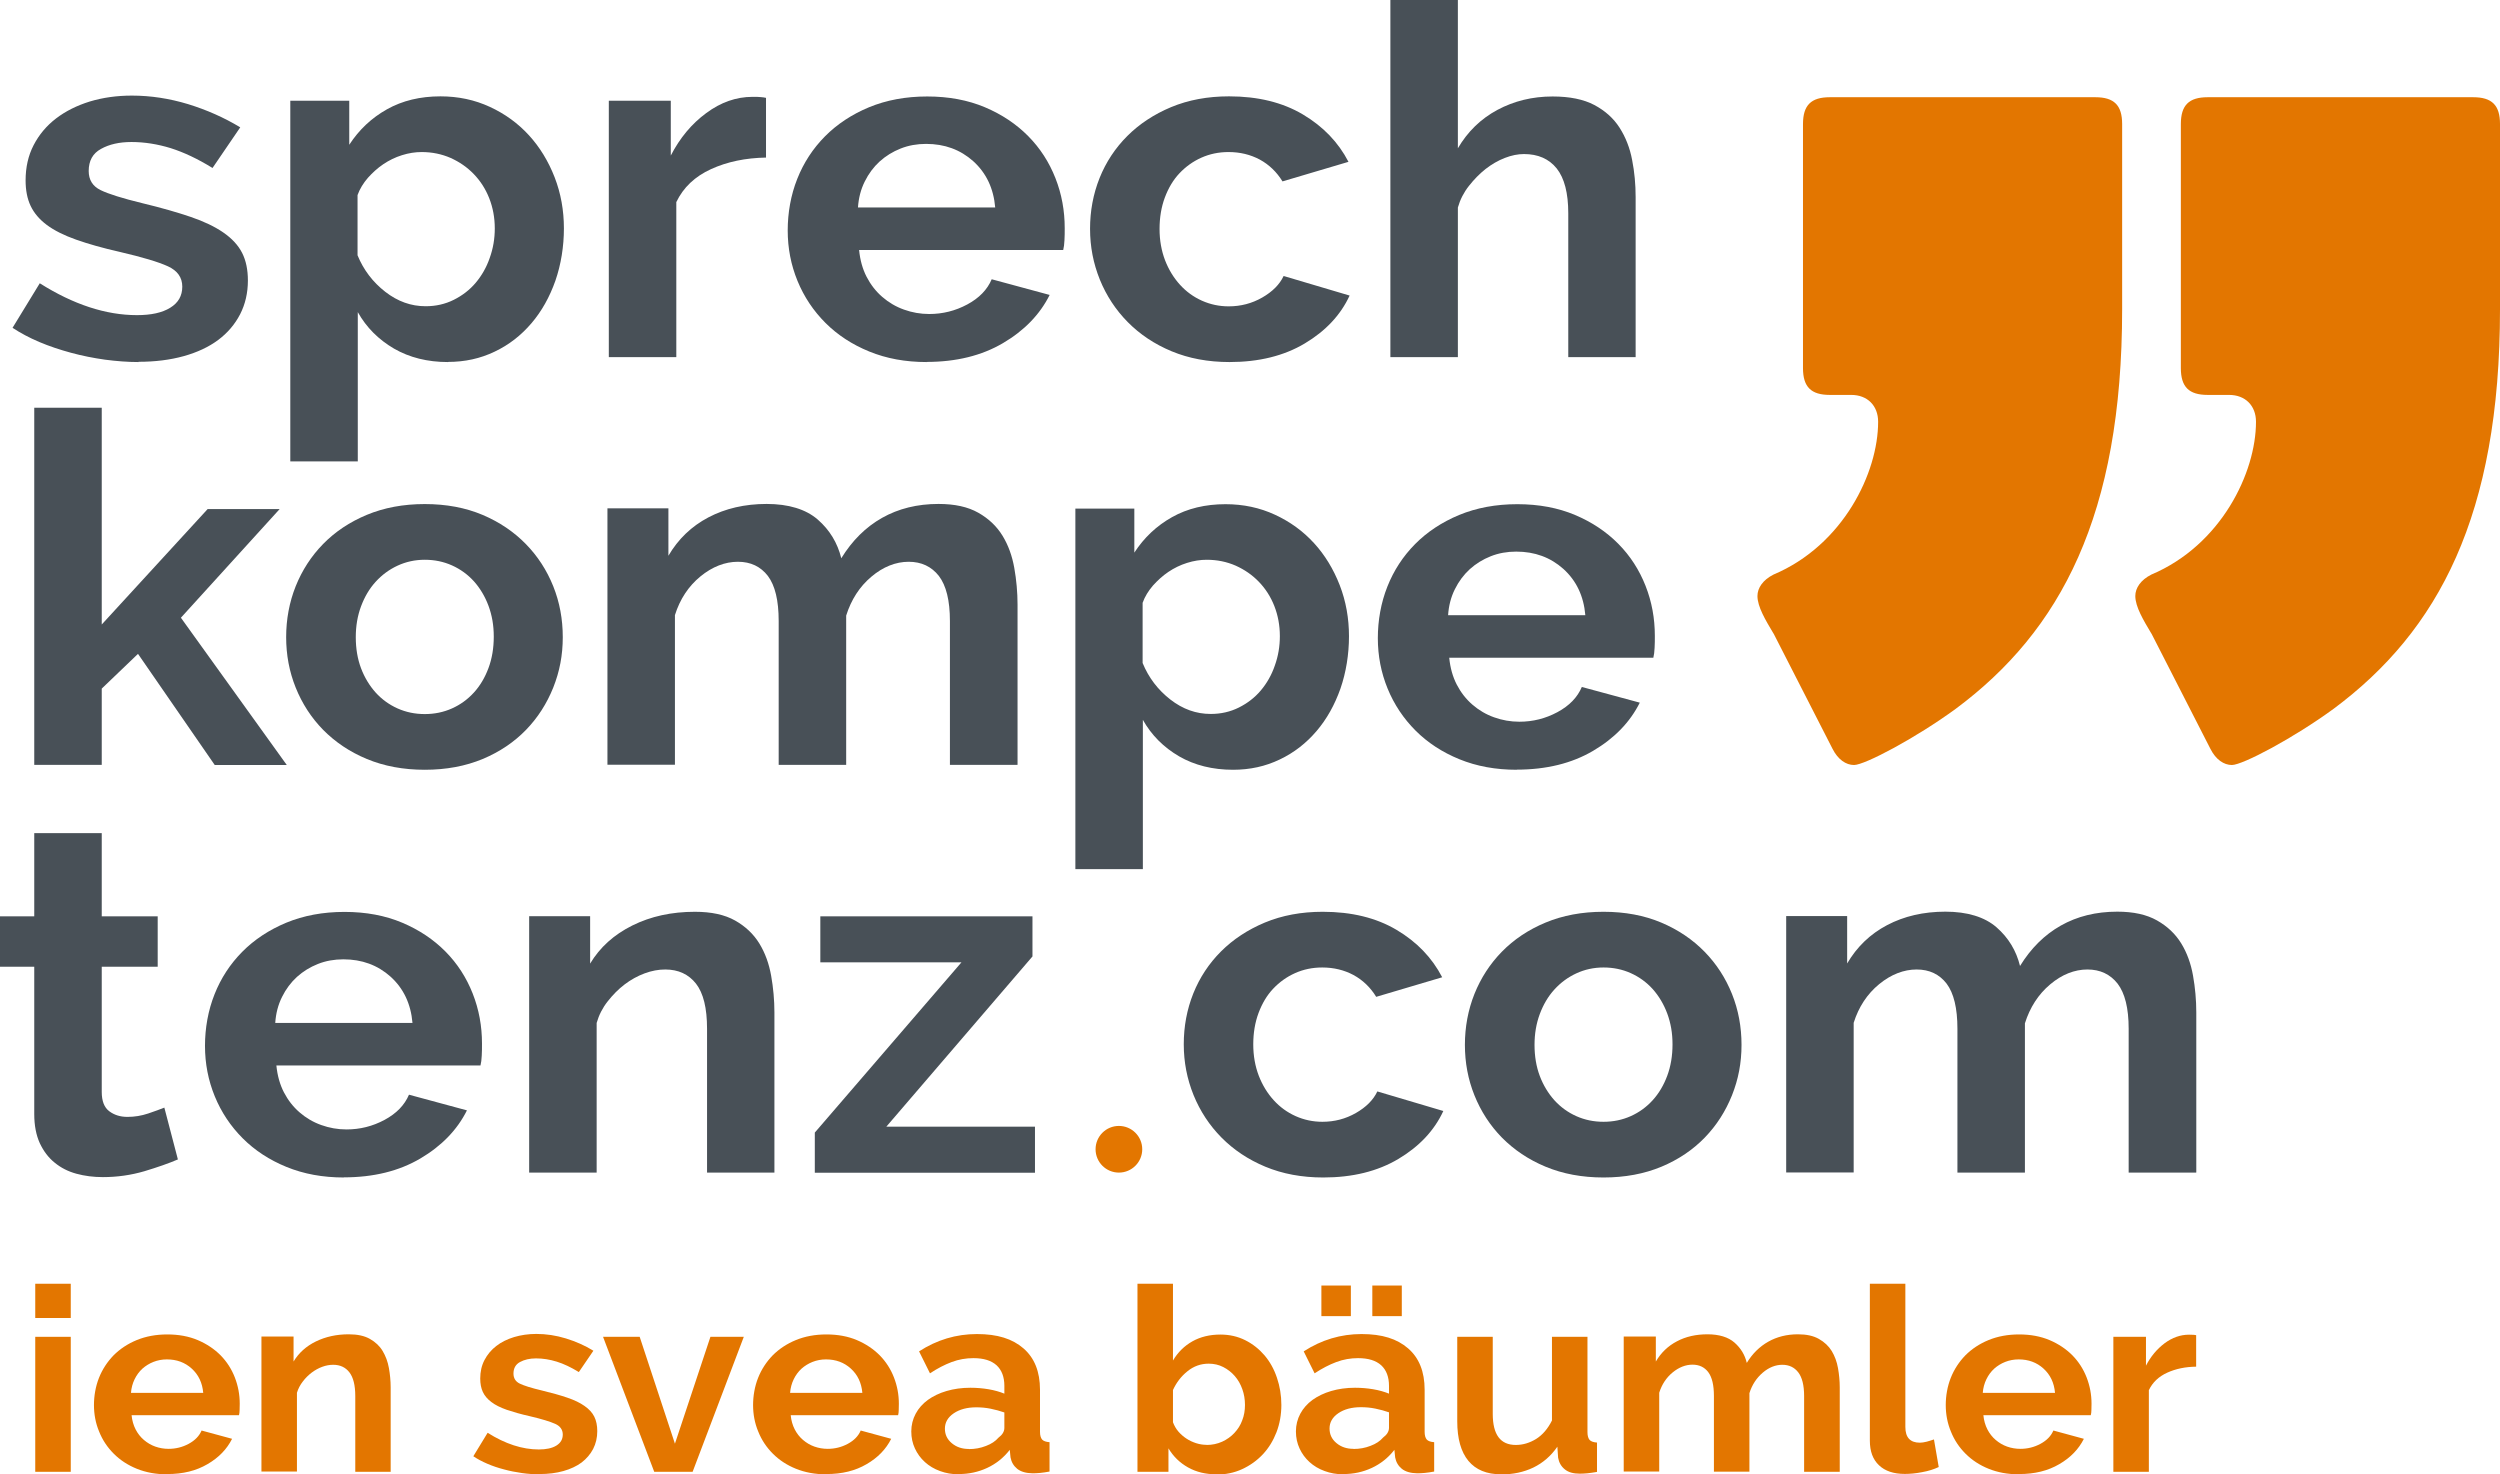
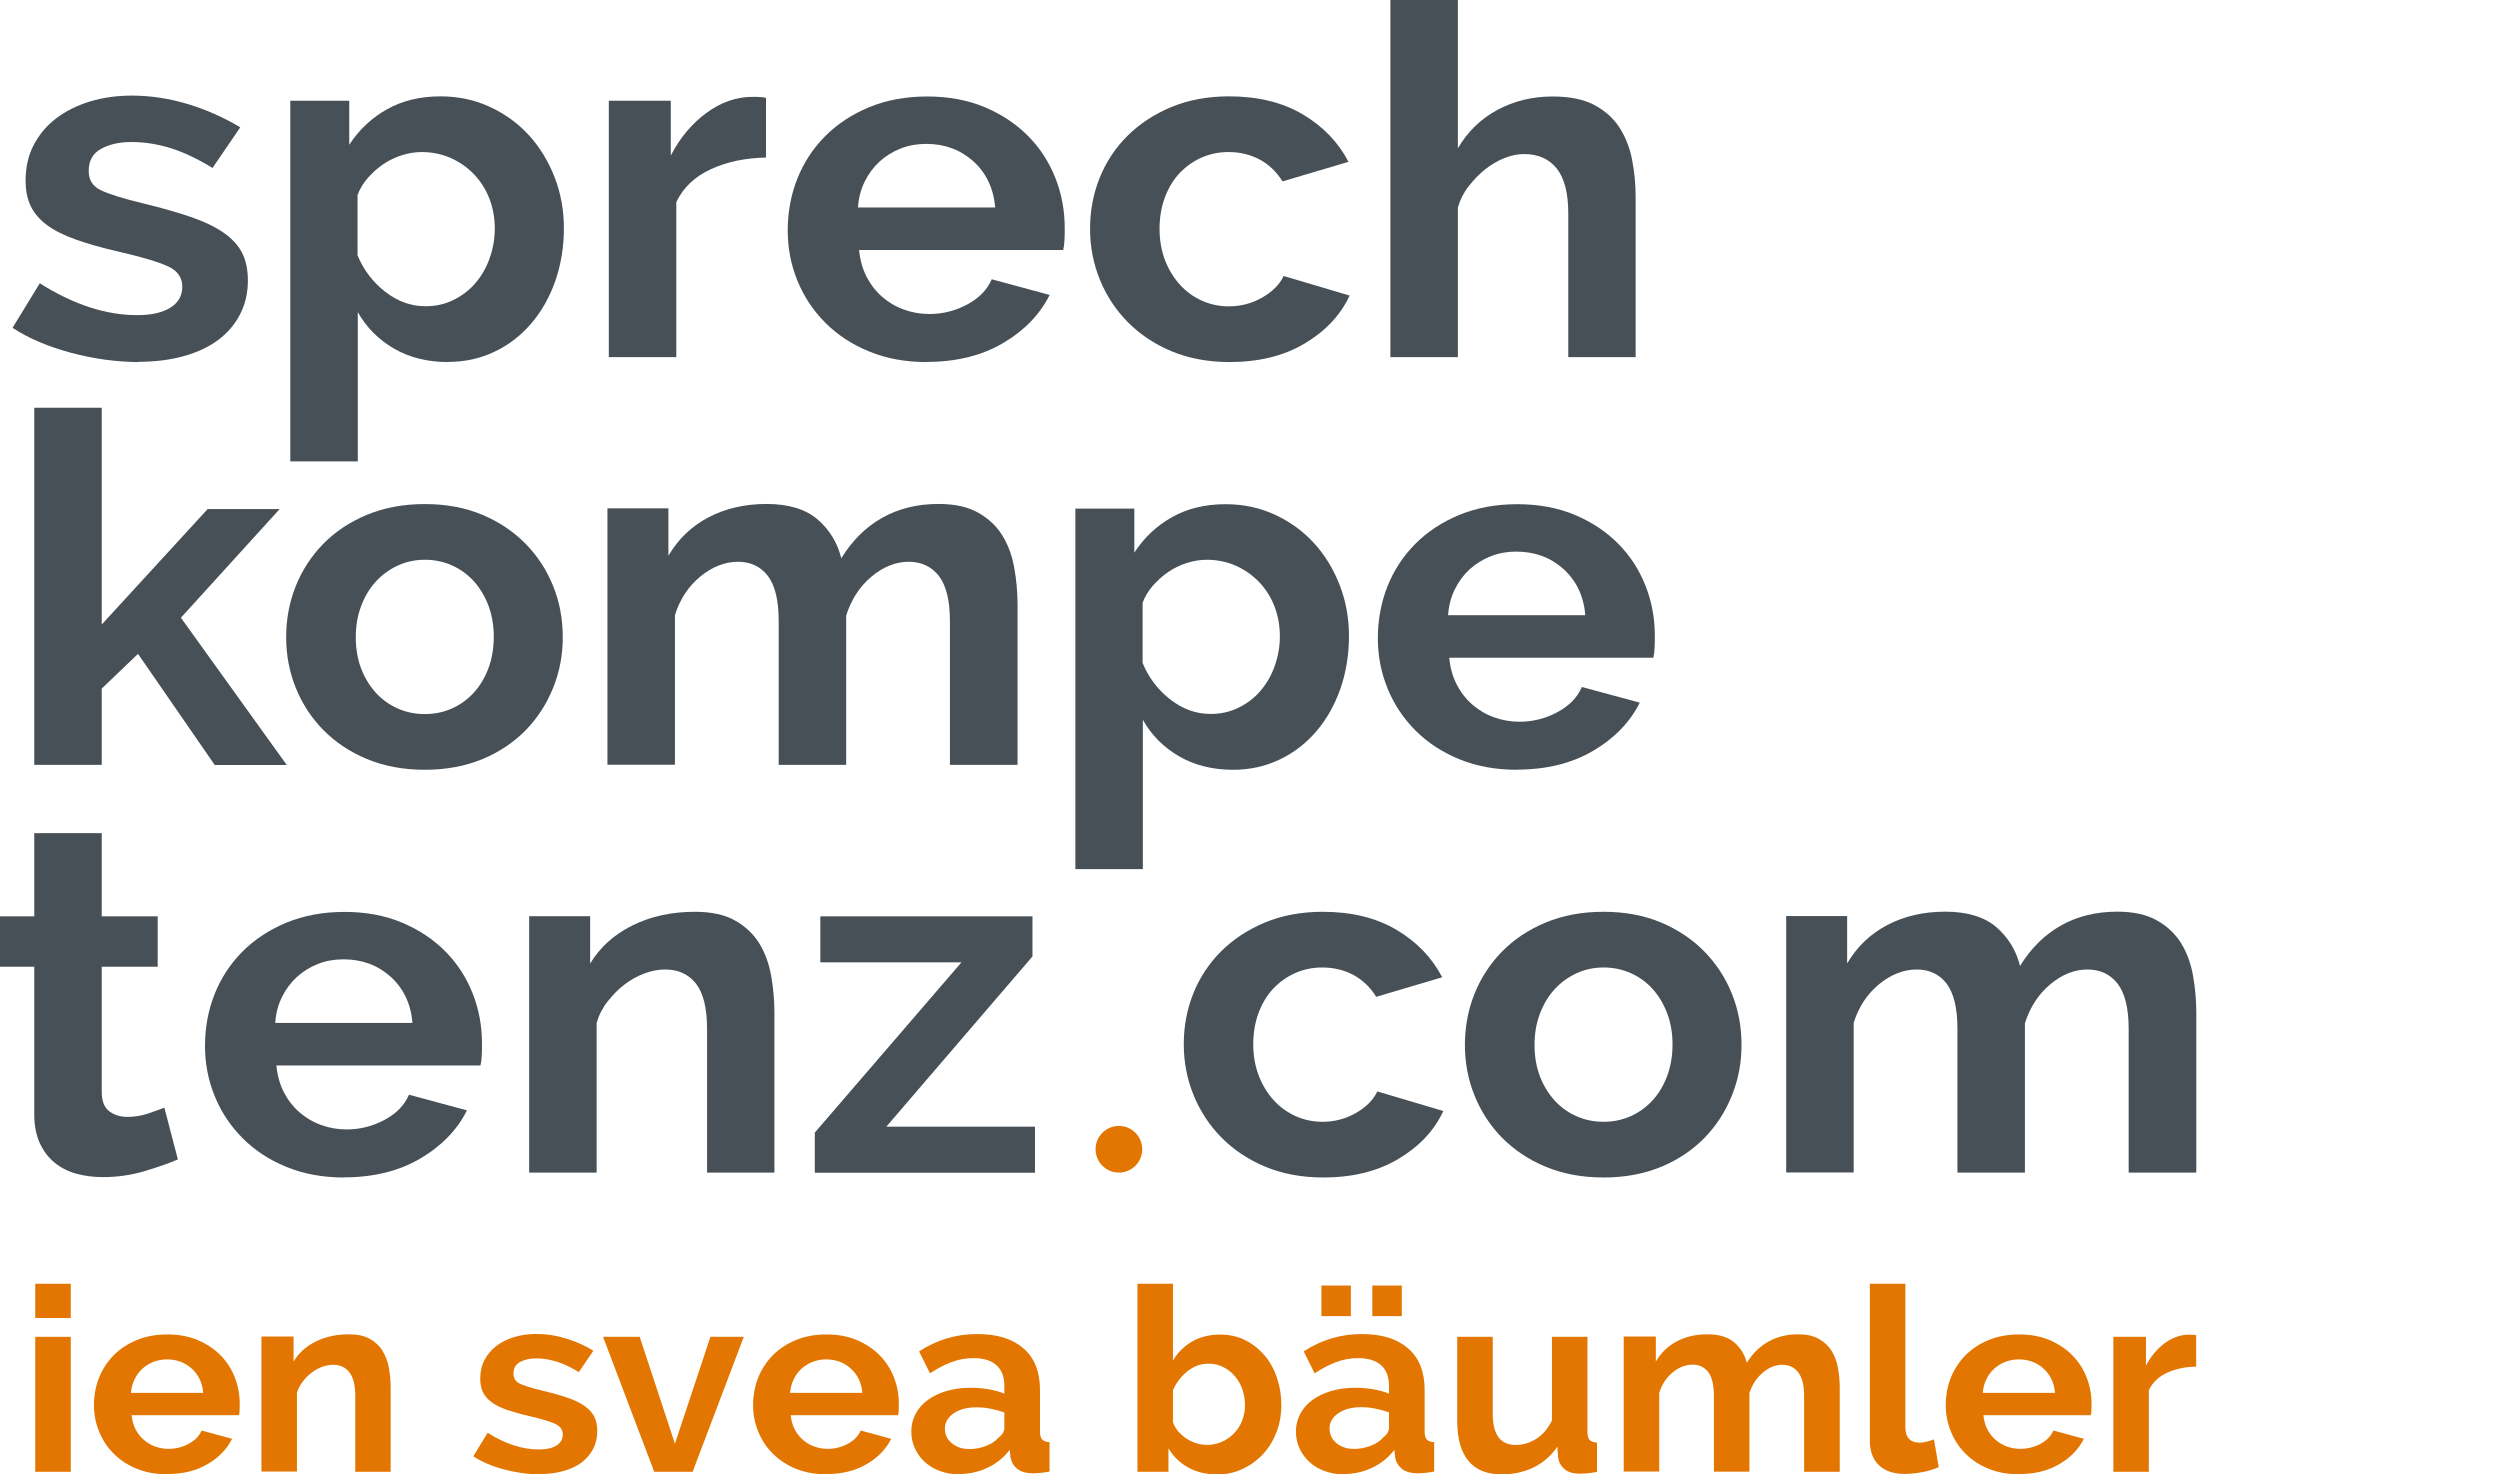
<svg xmlns="http://www.w3.org/2000/svg" id="a" viewBox="0 0 199.28 117.52">
  <path d="m11.04,28.86c-.86,0-1.75-.07-2.67-.19-.92-.13-1.83-.31-2.71-.55s-1.73-.52-2.53-.86-1.51-.72-2.13-1.13l2.17-3.55c2.68,1.69,5.26,2.54,7.75,2.54,1.12,0,2.01-.19,2.65-.59.64-.39.96-.95.96-1.68s-.38-1.27-1.14-1.62-2.04-.73-3.84-1.15c-1.37-.31-2.53-.64-3.49-.98-.96-.34-1.74-.73-2.33-1.17-.59-.44-1.02-.95-1.29-1.52-.27-.57-.4-1.25-.4-2.03,0-1.04.21-1.98.64-2.81.43-.83,1.02-1.54,1.79-2.13.76-.58,1.66-1.03,2.69-1.35,1.03-.31,2.15-.47,3.35-.47,1.5,0,2.99.23,4.48.68,1.49.46,2.87,1.07,4.16,1.85l-2.21,3.24c-1.18-.73-2.29-1.25-3.33-1.58-1.04-.32-2.09-.49-3.13-.49-.96,0-1.77.18-2.43.55-.66.36-.98.95-.98,1.76,0,.7.31,1.21.94,1.52.63.31,1.75.66,3.35,1.05,1.5.36,2.78.73,3.84,1.09,1.06.36,1.93.78,2.61,1.25.68.47,1.18,1.01,1.49,1.62.31.61.46,1.35.46,2.2,0,.99-.21,1.89-.62,2.69-.42.81-1,1.49-1.75,2.05-.75.56-1.67.99-2.75,1.29-1.08.3-2.28.45-3.6.45Z" style="fill:#485057; stroke-width:0px;" />
  <path d="m35.71,28.86c-1.63,0-3.07-.36-4.3-1.07-1.23-.72-2.2-1.68-2.89-2.91v11.9h-5.38V8.03h4.7v3.51c.78-1.2,1.78-2.14,3.01-2.83,1.23-.69,2.65-1.03,4.26-1.03,1.42,0,2.73.28,3.94.84,1.21.56,2.24,1.31,3.11,2.26.87.95,1.55,2.07,2.05,3.35.5,1.29.74,2.65.74,4.08s-.23,2.87-.68,4.17c-.46,1.3-1.09,2.43-1.91,3.39-.82.96-1.79,1.72-2.93,2.26-1.14.55-2.38.82-3.72.82Zm-1.77-4.45c.8,0,1.55-.17,2.23-.51.68-.34,1.27-.79,1.75-1.36.48-.57.86-1.23,1.12-1.99.27-.75.4-1.53.4-2.34,0-.86-.15-1.66-.44-2.4-.29-.74-.7-1.38-1.23-1.93s-1.14-.97-1.85-1.29c-.71-.31-1.48-.47-2.31-.47-.51,0-1.03.08-1.57.25-.54.17-1.03.41-1.49.72-.46.31-.86.68-1.23,1.09-.36.42-.64.87-.82,1.37v4.8c.48,1.17,1.22,2.14,2.21,2.91.99.77,2.06,1.15,3.21,1.15Z" style="fill:#485057; stroke-width:0px;" />
  <path d="m61.06,12.56c-1.63.03-3.09.33-4.38.92s-2.21,1.46-2.77,2.63v12.36h-5.38V8.03h4.94v4.37c.72-1.4,1.67-2.54,2.83-3.39,1.16-.86,2.39-1.29,3.68-1.29.29,0,.52,0,.66.02.15.01.29.03.42.06v4.76Z" style="fill:#485057; stroke-width:0px;" />
  <path d="m73.87,28.86c-1.69,0-3.21-.28-4.58-.84-1.37-.56-2.53-1.32-3.49-2.28-.96-.96-1.71-2.08-2.23-3.35-.52-1.27-.78-2.61-.78-4.02s.25-2.83.76-4.11c.51-1.29,1.25-2.42,2.21-3.39.96-.97,2.14-1.75,3.51-2.32,1.38-.57,2.93-.86,4.64-.86s3.25.29,4.6.86c1.35.57,2.5,1.34,3.45,2.3.95.96,1.67,2.08,2.17,3.35.5,1.27.74,2.6.74,3.98,0,.34,0,.66-.02.97-.01.31-.05.57-.1.78h-16.27c.08.81.28,1.52.6,2.14.32.62.74,1.16,1.25,1.6.51.44,1.08.78,1.73,1.01.64.23,1.31.35,2.01.35,1.07,0,2.08-.25,3.03-.76.95-.51,1.6-1.18,1.95-2.01l4.62,1.25c-.78,1.56-2.02,2.84-3.72,3.84-1.7,1-3.73,1.5-6.09,1.5Zm5.46-12.32c-.13-1.53-.72-2.76-1.75-3.69-1.03-.92-2.28-1.38-3.76-1.38-.72,0-1.4.12-2.03.37-.63.25-1.18.59-1.67,1.03-.48.44-.88.97-1.19,1.6-.31.62-.49,1.31-.54,2.07h10.93Z" style="fill:#485057; stroke-width:0px;" />
  <path d="m86.89,18.25c0-1.43.25-2.78.76-4.06.51-1.27,1.25-2.39,2.21-3.35.96-.96,2.13-1.73,3.49-2.3,1.37-.57,2.91-.86,4.62-.86,2.3,0,4.26.48,5.88,1.44,1.62.96,2.83,2.22,3.64,3.78l-5.26,1.56c-.46-.75-1.06-1.33-1.81-1.74-.75-.4-1.58-.6-2.49-.6-.78,0-1.5.15-2.17.45-.67.3-1.25.72-1.75,1.25-.5.53-.88,1.18-1.16,1.93-.28.75-.42,1.59-.42,2.5s.15,1.74.44,2.5c.29.75.69,1.4,1.19,1.95.5.55,1.08.97,1.75,1.27.67.3,1.38.45,2.13.45.96,0,1.85-.23,2.67-.7.82-.47,1.39-1.04,1.71-1.72l5.26,1.56c-.72,1.56-1.92,2.83-3.58,3.82-1.66.99-3.66,1.48-5.99,1.48-1.71,0-3.25-.29-4.62-.86-1.37-.57-2.53-1.35-3.49-2.32-.96-.97-1.71-2.11-2.23-3.39-.52-1.29-.78-2.63-.78-4.04Z" style="fill:#485057; stroke-width:0px;" />
  <path d="m130.39,28.47h-5.38v-11.47c0-1.61-.31-2.8-.92-3.57-.62-.77-1.49-1.15-2.61-1.15-.48,0-.99.1-1.53.31-.54.21-1.04.5-1.53.88-.48.38-.92.83-1.33,1.35s-.7,1.09-.88,1.72v11.93h-5.38V0h5.38v11.82c.78-1.33,1.83-2.35,3.15-3.06,1.33-.71,2.79-1.07,4.4-1.07,1.37,0,2.48.23,3.33.68.86.46,1.53,1.06,2.01,1.81.48.75.82,1.61,1,2.57.19.96.28,1.95.28,2.96v12.75Z" style="fill:#485057; stroke-width:0px;" />
  <path d="m17.11,60.97l-6.11-8.85-2.89,2.77v6.08H2.73v-28.47h5.38v17.28l8.44-9.2h5.74l-7.87,8.66,8.44,11.74h-5.74Z" style="fill:#485057; stroke-width:0px;" />
  <path d="m33.86,61.36c-1.71,0-3.25-.29-4.62-.86-1.37-.57-2.52-1.35-3.48-2.32-.95-.97-1.68-2.1-2.19-3.37-.51-1.27-.76-2.61-.76-4.02s.25-2.78.76-4.06c.51-1.27,1.24-2.4,2.19-3.37.95-.97,2.11-1.75,3.48-2.32,1.37-.57,2.91-.86,4.62-.86s3.25.29,4.6.86c1.35.57,2.5,1.35,3.45,2.32.95.97,1.68,2.1,2.19,3.37.51,1.27.76,2.63.76,4.06s-.25,2.74-.76,4.02c-.51,1.27-1.23,2.4-2.17,3.37-.94.97-2.09,1.75-3.45,2.32-1.37.57-2.91.86-4.62.86Zm-5.5-10.57c0,.91.14,1.74.42,2.48s.67,1.38,1.16,1.93c.5.55,1.08.97,1.75,1.27.67.3,1.39.45,2.17.45s1.5-.15,2.17-.45c.67-.3,1.25-.72,1.75-1.27.5-.55.88-1.2,1.16-1.95.28-.75.42-1.59.42-2.5s-.14-1.7-.42-2.46c-.28-.75-.67-1.4-1.16-1.95-.5-.55-1.08-.97-1.75-1.27-.67-.3-1.39-.45-2.17-.45s-1.5.16-2.17.47c-.67.31-1.25.74-1.75,1.29s-.88,1.2-1.16,1.95c-.28.75-.42,1.57-.42,2.46Z" style="fill:#485057; stroke-width:0px;" />
  <path d="m81.1,60.97h-5.38v-11.47c0-1.64-.3-2.83-.88-3.59-.59-.75-1.39-1.13-2.41-1.13s-2.04.4-2.97,1.19c-.94.79-1.61,1.83-2.01,3.1v11.9h-5.38v-11.47c0-1.64-.29-2.83-.86-3.59-.58-.75-1.37-1.13-2.39-1.13s-2.04.39-2.99,1.17c-.95.78-1.63,1.81-2.03,3.08v11.93h-5.38v-20.44h4.86v3.78c.78-1.33,1.84-2.35,3.19-3.06,1.35-.71,2.9-1.07,4.64-1.07s3.13.42,4.08,1.25c.95.83,1.57,1.86,1.87,3.08.86-1.4,1.94-2.48,3.25-3.22,1.31-.74,2.81-1.11,4.5-1.11,1.29,0,2.34.23,3.17.7.83.47,1.47,1.08,1.93,1.83.46.75.77,1.61.94,2.57.17.96.26,1.94.26,2.93v12.75Z" style="fill:#485057; stroke-width:0px;" />
  <path d="m98.29,61.36c-1.63,0-3.07-.36-4.3-1.07-1.23-.72-2.2-1.68-2.89-2.91v11.9h-5.38v-28.74h4.7v3.51c.78-1.2,1.78-2.14,3.01-2.83,1.23-.69,2.65-1.03,4.26-1.03,1.42,0,2.73.28,3.94.84,1.21.56,2.24,1.31,3.11,2.26.87.95,1.55,2.07,2.05,3.35.5,1.29.74,2.65.74,4.08s-.23,2.87-.68,4.17c-.46,1.3-1.09,2.43-1.91,3.39-.82.96-1.79,1.72-2.93,2.26-1.14.55-2.38.82-3.72.82Zm-1.77-4.45c.8,0,1.55-.17,2.23-.51.68-.34,1.27-.79,1.75-1.36.48-.57.86-1.23,1.12-1.99.27-.75.4-1.53.4-2.34,0-.86-.15-1.66-.44-2.4-.29-.74-.7-1.38-1.23-1.93s-1.14-.97-1.85-1.29c-.71-.31-1.48-.47-2.31-.47-.51,0-1.03.08-1.57.25-.54.17-1.03.41-1.49.72-.46.31-.86.68-1.23,1.09-.36.42-.64.87-.82,1.37v4.8c.48,1.17,1.22,2.14,2.21,2.91.99.77,2.06,1.15,3.21,1.15Z" style="fill:#485057; stroke-width:0px;" />
  <path d="m120.91,61.36c-1.69,0-3.21-.28-4.58-.84-1.37-.56-2.53-1.32-3.49-2.28-.96-.96-1.71-2.08-2.23-3.35-.52-1.27-.78-2.61-.78-4.02s.25-2.83.76-4.11c.51-1.29,1.25-2.42,2.21-3.39.96-.97,2.14-1.75,3.51-2.32,1.38-.57,2.93-.86,4.64-.86s3.25.29,4.6.86c1.35.57,2.5,1.34,3.45,2.3.95.96,1.67,2.08,2.17,3.35.5,1.27.74,2.6.74,3.98,0,.34,0,.66-.02.97-.01.31-.05.57-.1.78h-16.27c.08.81.28,1.52.6,2.14.32.62.74,1.16,1.25,1.6.51.44,1.08.78,1.73,1.01.64.23,1.31.35,2.01.35,1.07,0,2.08-.25,3.03-.76.95-.51,1.6-1.18,1.95-2.01l4.62,1.25c-.78,1.56-2.02,2.84-3.72,3.84-1.7,1-3.73,1.5-6.09,1.5Zm5.46-12.32c-.13-1.53-.72-2.76-1.75-3.69-1.03-.92-2.28-1.38-3.76-1.38-.72,0-1.4.12-2.03.37-.63.25-1.18.59-1.67,1.03-.48.44-.88.97-1.19,1.6-.31.62-.49,1.31-.54,2.07h10.93Z" style="fill:#485057; stroke-width:0px;" />
  <path d="m14.18,92.42c-.72.31-1.61.62-2.67.94-1.06.31-2.16.47-3.31.47-.75,0-1.45-.09-2.11-.27-.66-.18-1.23-.47-1.73-.88-.5-.4-.89-.92-1.19-1.56-.29-.64-.44-1.41-.44-2.32v-11.74H0v-4.02h2.73v-6.63h5.38v6.63h4.46v4.02h-4.46v9.98c0,.73.2,1.24.6,1.54.4.3.88.45,1.45.45s1.11-.09,1.65-.27c.54-.18.96-.34,1.29-.47l1.08,4.13Z" style="fill:#485057; stroke-width:0px;" />
  <path d="m27.42,93.86c-1.69,0-3.21-.28-4.58-.84-1.37-.56-2.53-1.32-3.49-2.28-.96-.96-1.71-2.08-2.23-3.35-.52-1.27-.78-2.61-.78-4.02s.25-2.83.76-4.11c.51-1.29,1.25-2.42,2.21-3.39.96-.97,2.14-1.75,3.51-2.32,1.38-.57,2.93-.86,4.64-.86s3.25.29,4.6.86c1.35.57,2.5,1.34,3.45,2.3.95.96,1.67,2.08,2.17,3.35.5,1.27.74,2.6.74,3.98,0,.34,0,.66-.02.97-.01.31-.05.57-.1.78h-16.27c.08.81.28,1.52.6,2.14.32.62.74,1.16,1.25,1.6.51.44,1.08.78,1.73,1.01.64.23,1.31.35,2.01.35,1.07,0,2.08-.25,3.03-.76.95-.51,1.6-1.18,1.95-2.01l4.62,1.25c-.78,1.56-2.02,2.84-3.72,3.84-1.7,1-3.73,1.5-6.09,1.5Zm5.46-12.32c-.13-1.53-.72-2.76-1.75-3.69-1.03-.92-2.28-1.38-3.76-1.38-.72,0-1.4.12-2.03.37-.63.25-1.18.59-1.67,1.03-.48.44-.88.97-1.19,1.6-.31.62-.49,1.31-.54,2.07h10.93Z" style="fill:#485057; stroke-width:0px;" />
  <path d="m61.74,93.47h-5.38v-11.47c0-1.64-.29-2.83-.88-3.59-.59-.75-1.41-1.13-2.45-1.13-.54,0-1.08.1-1.65.31-.56.21-1.09.5-1.59.88-.5.38-.94.83-1.35,1.35s-.7,1.09-.88,1.72v11.93h-5.38v-20.44h4.86v3.78c.78-1.3,1.9-2.31,3.37-3.04,1.47-.73,3.13-1.09,4.98-1.09,1.31,0,2.38.23,3.21.7.83.47,1.47,1.08,1.93,1.83.46.75.77,1.61.94,2.57.17.96.26,1.94.26,2.93v12.75Z" style="fill:#485057; stroke-width:0px;" />
  <path d="m64.95,90.28l11.69-13.57h-11.25v-3.67h16.91v3.2l-11.65,13.57h11.85v3.67h-17.55v-3.2Z" style="fill:#485057; stroke-width:0px;" />
  <path d="m94.36,83.25c0-1.43.25-2.78.76-4.06.51-1.27,1.25-2.39,2.21-3.35.96-.96,2.13-1.73,3.49-2.3,1.37-.57,2.91-.86,4.62-.86,2.3,0,4.26.48,5.88,1.44,1.62.96,2.83,2.22,3.64,3.78l-5.26,1.56c-.46-.75-1.06-1.33-1.81-1.74-.75-.4-1.58-.6-2.49-.6-.78,0-1.5.15-2.17.45-.67.3-1.25.72-1.75,1.25-.5.53-.88,1.18-1.16,1.93-.28.75-.42,1.59-.42,2.5s.15,1.74.44,2.5c.29.75.69,1.4,1.19,1.95.5.55,1.08.97,1.75,1.27.67.3,1.38.45,2.13.45.96,0,1.85-.23,2.67-.7.82-.47,1.39-1.04,1.71-1.72l5.26,1.56c-.72,1.56-1.92,2.83-3.58,3.82-1.66.99-3.66,1.48-5.99,1.48-1.71,0-3.25-.29-4.62-.86-1.37-.57-2.53-1.35-3.49-2.32-.96-.97-1.71-2.11-2.23-3.39-.52-1.29-.78-2.63-.78-4.04Z" style="fill:#485057; stroke-width:0px;" />
  <path d="m127.82,93.86c-1.71,0-3.25-.29-4.62-.86-1.37-.57-2.52-1.35-3.48-2.32-.95-.97-1.68-2.1-2.19-3.37-.51-1.27-.76-2.61-.76-4.02s.25-2.78.76-4.06c.51-1.27,1.24-2.4,2.19-3.37.95-.97,2.11-1.75,3.48-2.32,1.37-.57,2.91-.86,4.62-.86s3.25.29,4.6.86c1.35.57,2.5,1.35,3.45,2.32.95.97,1.68,2.1,2.19,3.37.51,1.27.76,2.63.76,4.06s-.25,2.74-.76,4.02c-.51,1.27-1.23,2.4-2.17,3.37-.94.97-2.09,1.75-3.45,2.32-1.37.57-2.91.86-4.62.86Zm-5.5-10.57c0,.91.14,1.74.42,2.48s.67,1.38,1.16,1.93c.5.55,1.08.97,1.75,1.27.67.3,1.39.45,2.17.45s1.5-.15,2.17-.45c.67-.3,1.25-.72,1.75-1.27.5-.55.88-1.2,1.16-1.95.28-.75.42-1.59.42-2.5s-.14-1.7-.42-2.46c-.28-.75-.67-1.4-1.16-1.95-.5-.55-1.08-.97-1.75-1.27-.67-.3-1.39-.45-2.17-.45s-1.5.16-2.17.47c-.67.31-1.25.74-1.75,1.29s-.88,1.2-1.16,1.95c-.28.75-.42,1.57-.42,2.46Z" style="fill:#485057; stroke-width:0px;" />
  <path d="m175.06,93.47h-5.38v-11.47c0-1.64-.3-2.83-.88-3.59-.59-.75-1.39-1.13-2.41-1.13s-2.04.4-2.97,1.19c-.94.79-1.61,1.83-2.01,3.1v11.9h-5.38v-11.47c0-1.64-.29-2.83-.86-3.59-.58-.75-1.37-1.13-2.39-1.13s-2.04.39-2.99,1.17c-.95.78-1.63,1.81-2.03,3.08v11.93h-5.38v-20.44h4.86v3.78c.78-1.33,1.84-2.35,3.19-3.06,1.35-.71,2.9-1.07,4.64-1.07s3.13.42,4.08,1.25c.95.83,1.57,1.86,1.87,3.08.86-1.4,1.94-2.48,3.25-3.22,1.31-.74,2.81-1.11,4.5-1.11,1.29,0,2.34.23,3.17.7.83.47,1.47,1.08,1.93,1.83.46.75.77,1.61.94,2.57.17.96.26,1.94.26,2.93v12.75Z" style="fill:#485057; stroke-width:0px;" />
  <circle cx="89.19" cy="91.61" r="1.86" style="fill:#e37600; stroke-width:0px;" />
-   <path d="m141.37,50.5c-.64-1.07-1.28-2.14-1.28-2.99,0-.64.43-1.28,1.28-1.71,5.56-2.35,8.34-8.12,8.34-12.18,0-1.28-.85-2.14-2.14-2.14h-1.71c-1.5,0-2.14-.64-2.14-2.14V9.89c0-1.5.64-2.14,2.14-2.14h21.16c1.5,0,2.14.64,2.14,2.14v14.75c0,16.46-4.92,25.65-13.25,31.85-3.21,2.35-7.27,4.49-8.12,4.49-.64,0-1.28-.43-1.71-1.28l-4.7-9.19Zm30.12,0c-.64-1.07-1.28-2.14-1.28-2.99,0-.64.43-1.28,1.28-1.71,5.56-2.35,8.34-8.12,8.34-12.18,0-1.28-.85-2.14-2.14-2.14h-1.71c-1.5,0-2.14-.64-2.14-2.14V9.89c0-1.5.64-2.14,2.14-2.14h21.16c1.5,0,2.14.64,2.14,2.14v14.75c0,16.46-4.92,25.65-13.25,31.85-3.21,2.35-7.27,4.49-8.12,4.49-.64,0-1.28-.43-1.71-1.28l-4.7-9.19Z" style="fill:#e37600; stroke-width:0px;" />
  <path d="m2.81,105.06v-2.73h2.83v2.73h-2.83Zm0,12.26v-10.76h2.83v10.76h-2.83Z" style="fill:#e37600; stroke-width:0px;" />
  <path d="m13.32,117.52c-.89,0-1.69-.15-2.41-.44-.72-.29-1.33-.69-1.84-1.2-.51-.51-.9-1.09-1.17-1.77-.28-.67-.41-1.38-.41-2.11s.13-1.49.4-2.17c.27-.68.66-1.27,1.16-1.79.51-.51,1.12-.92,1.85-1.22.73-.3,1.54-.45,2.44-.45s1.71.15,2.42.45c.71.3,1.32.71,1.82,1.21.5.51.88,1.1,1.14,1.77.26.67.39,1.37.39,2.09,0,.18,0,.35-.01.51,0,.16-.02.3-.05.41h-8.56c.04.42.15.8.32,1.13.17.33.39.61.66.84.27.23.57.41.91.53.34.12.69.18,1.06.18.56,0,1.1-.13,1.6-.4.5-.27.84-.62,1.03-1.06l2.43.66c-.41.82-1.06,1.5-1.96,2.02-.9.53-1.96.79-3.2.79Zm2.88-6.49c-.07-.81-.38-1.45-.92-1.94-.54-.49-1.2-.73-1.98-.73-.38,0-.74.07-1.07.2-.33.13-.62.31-.88.54-.25.23-.46.51-.62.84-.16.33-.26.69-.29,1.09h5.75Z" style="fill:#e37600; stroke-width:0px;" />
  <path d="m31.15,117.32h-2.83v-6.04c0-.86-.16-1.49-.47-1.89-.31-.4-.74-.6-1.29-.6-.28,0-.57.05-.87.16-.3.11-.57.26-.84.46-.26.2-.5.43-.71.71-.21.27-.37.57-.47.9v6.28h-2.83v-10.76h2.56v1.99c.41-.68,1-1.22,1.78-1.6.78-.38,1.65-.57,2.62-.57.69,0,1.25.12,1.69.37.44.25.78.57,1.01.96.24.4.41.85.5,1.36.09.51.14,1.02.14,1.54v6.71Z" style="fill:#e37600; stroke-width:0px;" />
  <path d="m43.02,117.52c-.45,0-.92-.03-1.41-.1-.49-.07-.96-.16-1.43-.29-.47-.12-.91-.27-1.33-.45-.42-.18-.8-.38-1.12-.6l1.14-1.87c1.41.89,2.77,1.33,4.08,1.33.59,0,1.06-.1,1.4-.31.34-.21.51-.5.51-.88s-.2-.67-.6-.85c-.4-.18-1.08-.39-2.02-.61-.72-.16-1.33-.34-1.84-.51-.51-.18-.92-.38-1.23-.62-.31-.23-.54-.5-.68-.8-.14-.3-.21-.66-.21-1.07,0-.55.11-1.04.34-1.48.23-.44.54-.81.94-1.12s.87-.54,1.42-.71c.54-.16,1.13-.25,1.77-.25.79,0,1.58.12,2.36.36.78.24,1.51.56,2.19.98l-1.16,1.7c-.62-.38-1.21-.66-1.76-.83-.55-.17-1.1-.26-1.65-.26-.51,0-.93.1-1.28.29-.35.19-.52.5-.52.92,0,.37.17.64.5.8.33.16.92.35,1.77.55.79.19,1.46.38,2.02.57.56.19,1.02.41,1.37.66.36.25.62.53.78.85.16.32.24.71.24,1.16,0,.52-.11.99-.33,1.42-.22.42-.53.78-.92,1.08-.39.29-.88.52-1.45.68-.57.16-1.2.24-1.89.24Z" style="fill:#e37600; stroke-width:0px;" />
  <path d="m52.15,117.32l-4.08-10.76h2.92l2.81,8.52,2.83-8.52h2.66l-4.08,10.76h-3.07Z" style="fill:#e37600; stroke-width:0px;" />
  <path d="m65.86,117.52c-.89,0-1.69-.15-2.41-.44-.72-.29-1.33-.69-1.84-1.2-.51-.51-.9-1.09-1.17-1.77-.28-.67-.41-1.38-.41-2.11s.13-1.49.4-2.17c.27-.68.66-1.27,1.16-1.79.51-.51,1.12-.92,1.85-1.22.73-.3,1.54-.45,2.44-.45s1.71.15,2.42.45c.71.3,1.32.71,1.82,1.21.5.51.88,1.1,1.14,1.77.26.67.39,1.37.39,2.09,0,.18,0,.35-.01.51,0,.16-.02.3-.05.41h-8.56c.04.42.15.8.32,1.13.17.33.39.61.66.84.27.23.57.41.91.53.34.12.69.18,1.06.18.56,0,1.1-.13,1.6-.4.5-.27.84-.62,1.03-1.06l2.43.66c-.41.82-1.06,1.5-1.96,2.02-.9.53-1.96.79-3.2.79Zm2.88-6.49c-.07-.81-.38-1.45-.92-1.94-.54-.49-1.2-.73-1.98-.73-.38,0-.74.07-1.07.2-.33.13-.62.31-.88.54-.25.23-.46.51-.62.84-.16.33-.26.69-.29,1.09h5.75Z" style="fill:#e37600; stroke-width:0px;" />
  <path d="m76.43,117.52c-.54,0-1.04-.09-1.5-.26-.47-.17-.87-.41-1.21-.72-.34-.31-.6-.67-.79-1.08s-.29-.86-.29-1.36.12-.98.35-1.41c.23-.43.56-.8.97-1.1.42-.3.91-.54,1.49-.71.58-.17,1.21-.26,1.9-.26.49,0,.98.04,1.45.12.47.08.89.2,1.26.35v-.62c0-.71-.21-1.26-.62-1.64-.42-.38-1.03-.57-1.85-.57-.59,0-1.17.1-1.73.31-.56.21-1.14.51-1.73.9l-.87-1.75c1.42-.92,2.96-1.38,4.61-1.38s2.83.38,3.71,1.14c.88.76,1.32,1.86,1.32,3.3v3.35c0,.29.06.49.17.62.11.12.31.19.59.21v2.34c-.27.05-.52.09-.75.11-.23.02-.43.03-.6.03-.54-.01-.94-.13-1.23-.36-.28-.23-.46-.53-.53-.91l-.06-.6c-.49.63-1.09,1.11-1.8,1.44-.71.33-1.46.49-2.26.49Zm.8-2.01c.48,0,.93-.08,1.36-.25.43-.16.76-.38,1-.66.31-.23.47-.49.47-.78v-1.23c-.34-.12-.71-.22-1.1-.3-.39-.08-.78-.11-1.14-.11-.73,0-1.33.16-1.8.48-.47.32-.7.73-.7,1.22,0,.47.18.85.55,1.16.37.31.82.46,1.35.46Z" style="fill:#e37600; stroke-width:0px;" />
  <path d="m96.96,117.52c-.85,0-1.6-.18-2.26-.55-.66-.37-1.18-.88-1.56-1.52v1.87h-2.47v-14.99h2.83v6.12c.39-.66.91-1.17,1.55-1.53.64-.36,1.39-.54,2.23-.54.72,0,1.38.15,1.98.45.6.3,1.11.71,1.54,1.21.43.51.76,1.1.99,1.79.23.68.35,1.4.35,2.16s-.13,1.51-.39,2.18c-.26.67-.62,1.26-1.09,1.76-.47.5-1.02.89-1.65,1.18-.63.29-1.32.43-2.05.43Zm-.78-2.34c.45,0,.86-.09,1.24-.26.37-.17.7-.4.97-.69.27-.29.49-.62.63-1.01.15-.38.22-.79.22-1.23s-.07-.86-.21-1.25c-.14-.4-.34-.75-.6-1.05-.26-.3-.57-.54-.92-.72-.35-.18-.74-.27-1.16-.27-.63,0-1.2.2-1.7.61-.5.4-.88.9-1.15,1.49v2.57c.1.27.24.52.43.74.19.22.41.41.64.56.24.16.5.28.78.37.28.09.56.13.82.13Z" style="fill:#e37600; stroke-width:0px;" />
  <path d="m107.09,117.52c-.54,0-1.04-.09-1.5-.26-.47-.17-.87-.41-1.21-.72-.34-.31-.6-.67-.79-1.08s-.29-.86-.29-1.36.12-.98.35-1.41c.23-.43.56-.8.97-1.1.42-.3.91-.54,1.49-.71.58-.17,1.21-.26,1.9-.26.49,0,.98.04,1.45.12.47.08.89.2,1.26.35v-.62c0-.71-.21-1.26-.62-1.64-.42-.38-1.03-.57-1.85-.57-.59,0-1.17.1-1.73.31-.56.21-1.14.51-1.73.9l-.87-1.75c1.42-.92,2.96-1.38,4.61-1.38s2.83.38,3.71,1.14c.88.76,1.32,1.86,1.32,3.3v3.35c0,.29.06.49.17.62.11.12.31.19.59.21v2.34c-.27.05-.52.09-.75.11-.23.02-.43.03-.6.03-.54-.01-.94-.13-1.23-.36-.28-.23-.46-.53-.53-.91l-.06-.6c-.49.63-1.09,1.11-1.8,1.44-.71.33-1.46.49-2.26.49Zm-1.76-12.61v-2.44h2.35v2.44h-2.35Zm2.56,10.59c.48,0,.93-.08,1.36-.25.43-.16.76-.38,1-.66.31-.23.47-.49.47-.78v-1.23c-.34-.12-.71-.22-1.1-.3-.39-.08-.78-.11-1.14-.11-.73,0-1.33.16-1.8.48-.47.32-.7.73-.7,1.22,0,.47.18.85.55,1.16.37.31.82.46,1.35.46Zm1.5-10.59v-2.44h2.35v2.44h-2.35Z" style="fill:#e37600; stroke-width:0px;" />
  <path d="m119.65,117.52c-1.14,0-2.01-.36-2.6-1.07-.59-.71-.89-1.77-.89-3.16v-6.73h2.83v6.14c0,1.66.61,2.48,1.84,2.48.56,0,1.1-.16,1.62-.48.51-.32.93-.81,1.26-1.47v-6.67h2.83v7.6c0,.29.06.49.17.62.11.12.31.19.59.21v2.34c-.3.05-.56.09-.78.11-.23.02-.42.03-.59.03-.51,0-.91-.11-1.19-.34-.29-.23-.47-.54-.54-.93l-.06-.88c-.51.74-1.15,1.29-1.91,1.66-.77.37-1.63.55-2.57.55Z" style="fill:#e37600; stroke-width:0px;" />
  <path d="m146.64,117.32h-2.83v-6.04c0-.86-.16-1.49-.47-1.89-.31-.4-.73-.6-1.27-.6s-1.07.21-1.56.63c-.49.42-.85.96-1.06,1.63v6.26h-2.83v-6.04c0-.86-.15-1.49-.45-1.89-.3-.4-.72-.6-1.26-.6s-1.08.21-1.58.62c-.5.41-.86.95-1.07,1.62v6.28h-2.83v-10.76h2.56v1.99c.41-.7.97-1.24,1.68-1.61.71-.38,1.53-.56,2.44-.56s1.65.22,2.15.66c.5.44.83.98.98,1.62.45-.74,1.02-1.3,1.71-1.69.69-.39,1.48-.59,2.37-.59.68,0,1.23.12,1.67.37.44.25.78.57,1.02.96.24.4.41.85.5,1.36.09.51.14,1.02.14,1.54v6.71Z" style="fill:#e37600; stroke-width:0px;" />
  <path d="m149.05,102.33h2.83v11.42c0,.84.39,1.25,1.16,1.25.15,0,.33-.03.54-.08.2-.05.4-.12.58-.18l.38,2.2c-.38.18-.82.32-1.33.41-.51.1-.97.14-1.37.14-.89,0-1.58-.23-2.06-.69-.49-.46-.73-1.11-.73-1.96v-12.5Z" style="fill:#e37600; stroke-width:0px;" />
  <path d="m160.93,117.52c-.89,0-1.69-.15-2.41-.44-.72-.29-1.33-.69-1.84-1.2-.51-.51-.9-1.09-1.17-1.77-.28-.67-.41-1.38-.41-2.11s.13-1.49.4-2.17c.27-.68.66-1.27,1.16-1.79.51-.51,1.12-.92,1.85-1.22.73-.3,1.54-.45,2.44-.45s1.71.15,2.42.45c.71.3,1.32.71,1.82,1.21.5.51.88,1.1,1.14,1.77.26.67.39,1.37.39,2.09,0,.18,0,.35-.01.51,0,.16-.02.3-.05.41h-8.56c.04.42.15.8.32,1.13.17.33.39.61.66.84.27.23.57.41.91.53.34.12.69.18,1.06.18.56,0,1.1-.13,1.6-.4.5-.27.84-.62,1.03-1.06l2.43.66c-.41.82-1.06,1.5-1.96,2.02-.9.53-1.96.79-3.2.79Zm2.88-6.49c-.07-.81-.38-1.45-.92-1.94-.54-.49-1.2-.73-1.98-.73-.38,0-.74.07-1.07.2-.33.13-.62.31-.88.54-.25.23-.46.51-.62.84-.16.33-.26.69-.29,1.09h5.75Z" style="fill:#e37600; stroke-width:0px;" />
  <path d="m175.06,108.94c-.86.01-1.63.17-2.31.48-.68.31-1.16.77-1.46,1.39v6.51h-2.83v-10.76h2.6v2.3c.38-.74.88-1.33,1.49-1.79.61-.45,1.26-.68,1.94-.68.15,0,.27,0,.35.01.08,0,.15.02.22.03v2.5Z" style="fill:#e37600; stroke-width:0px;" />
</svg>